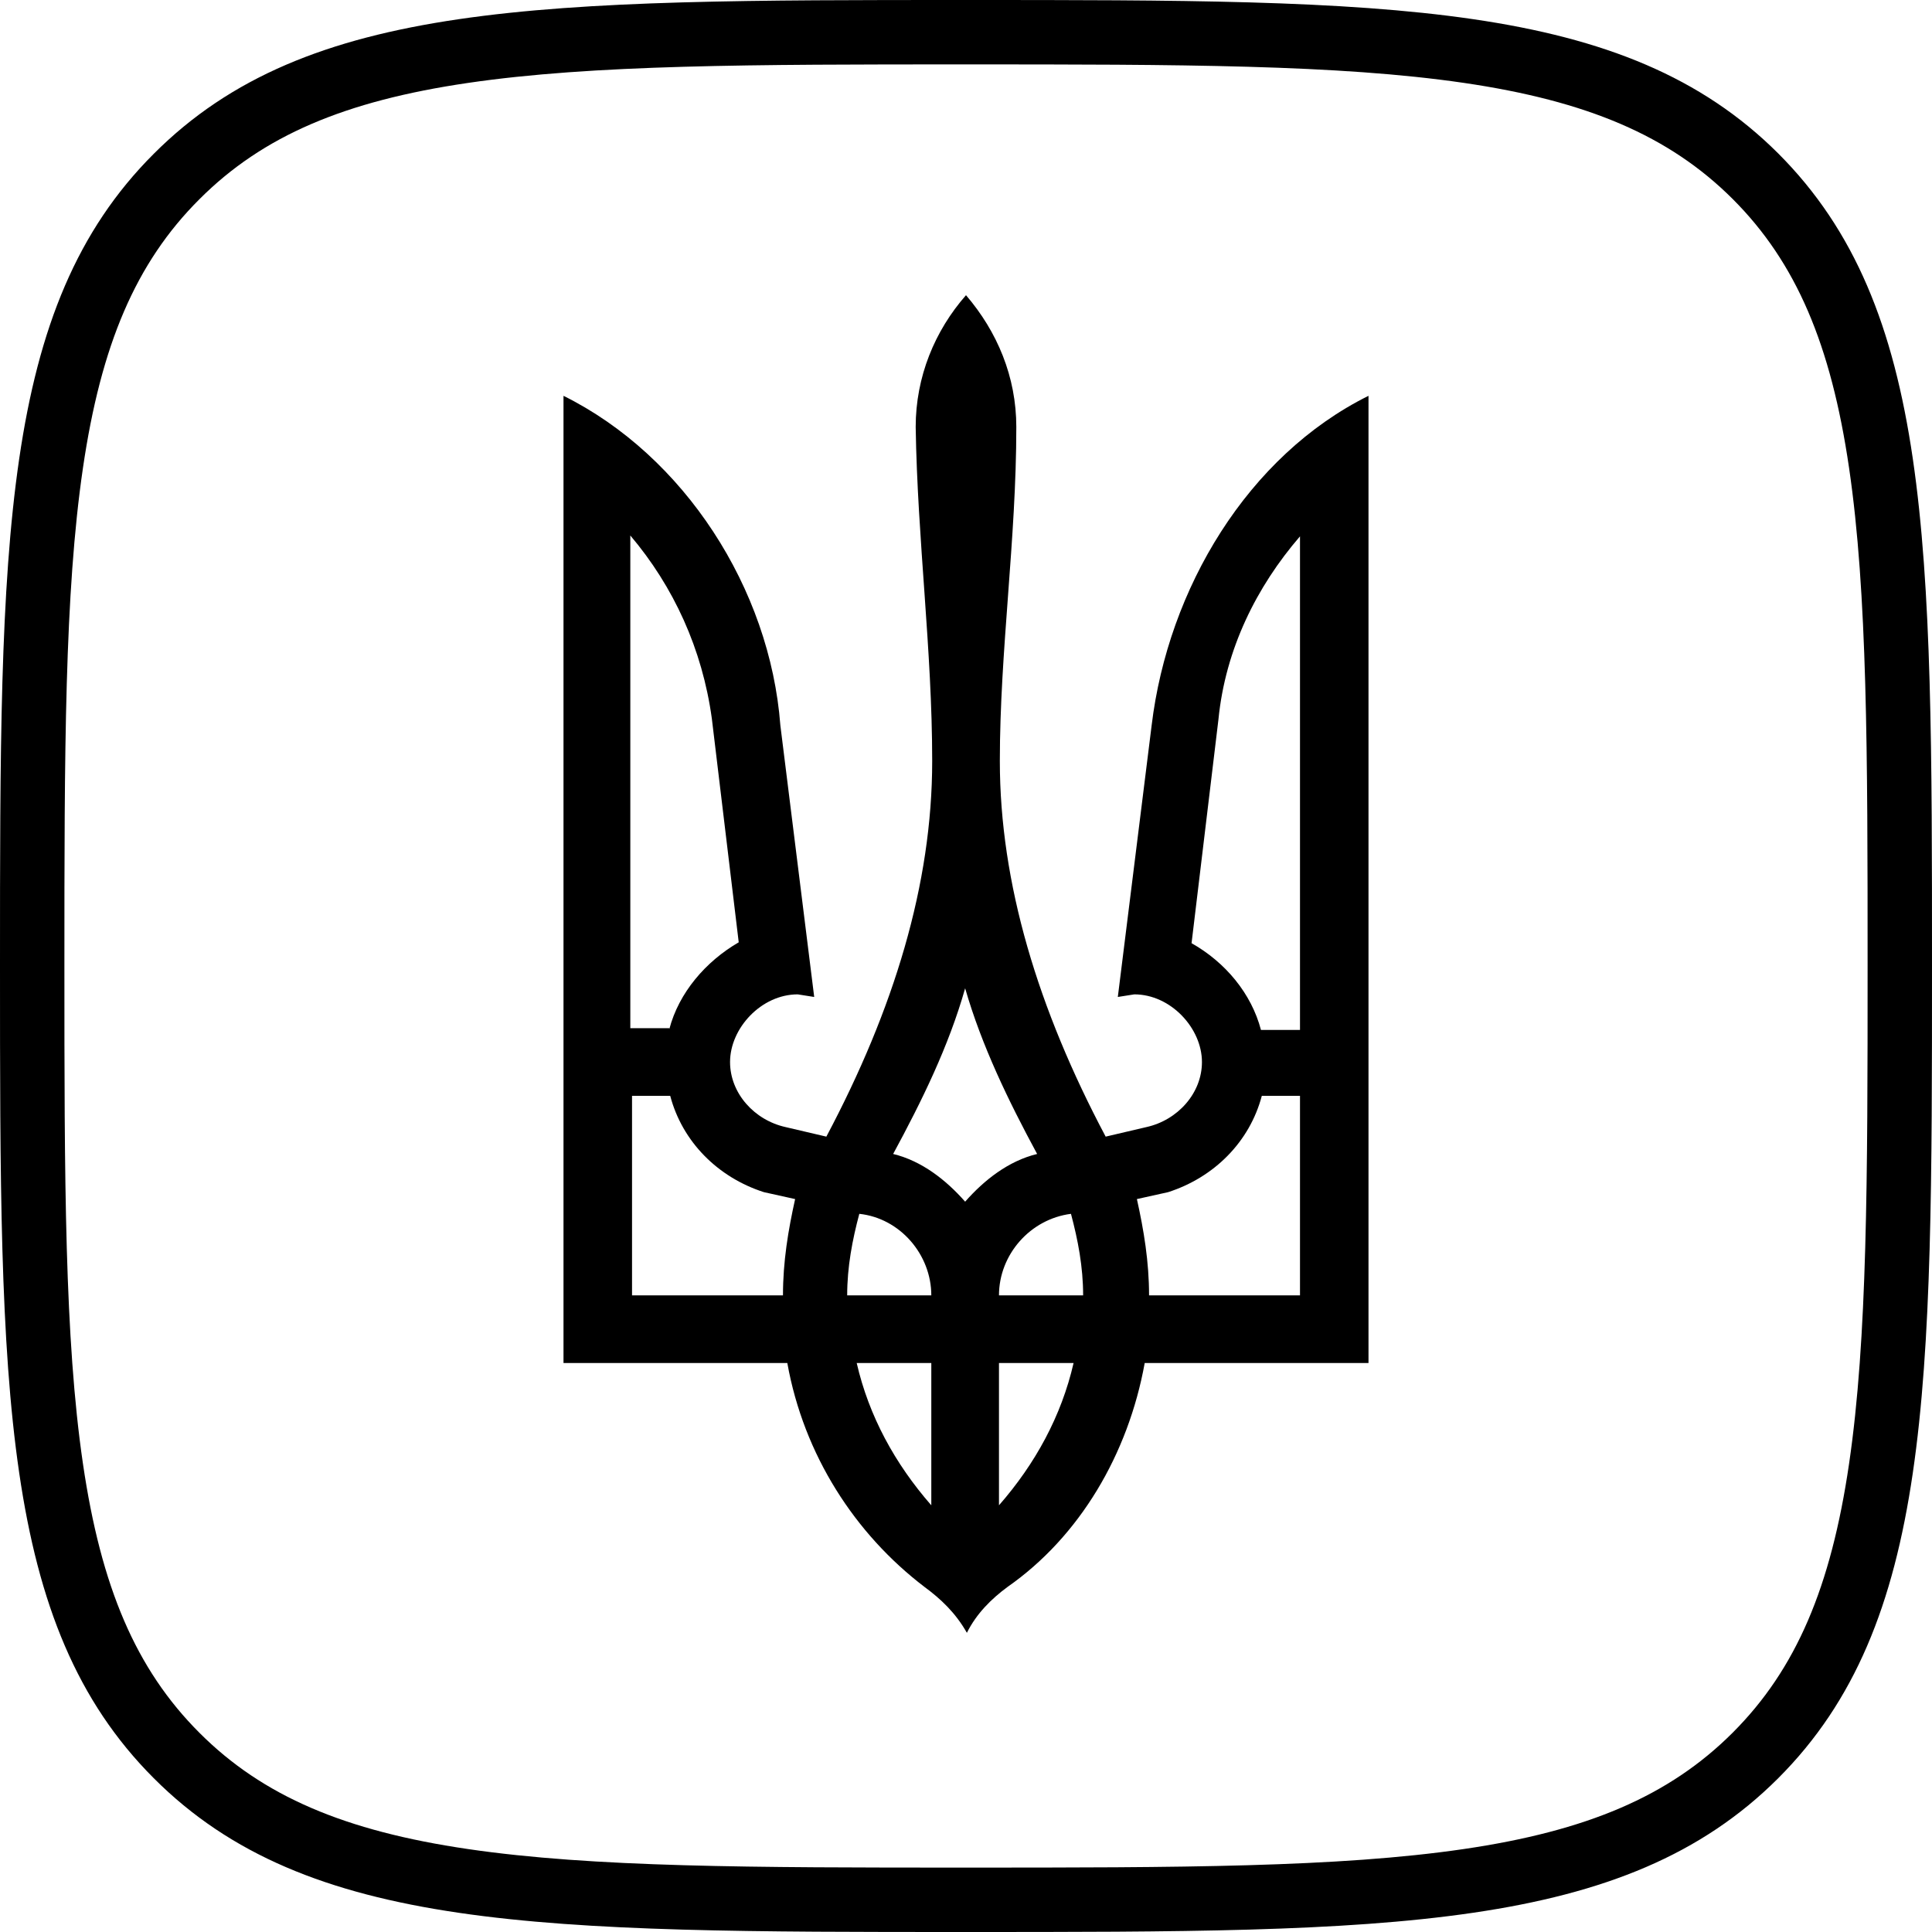
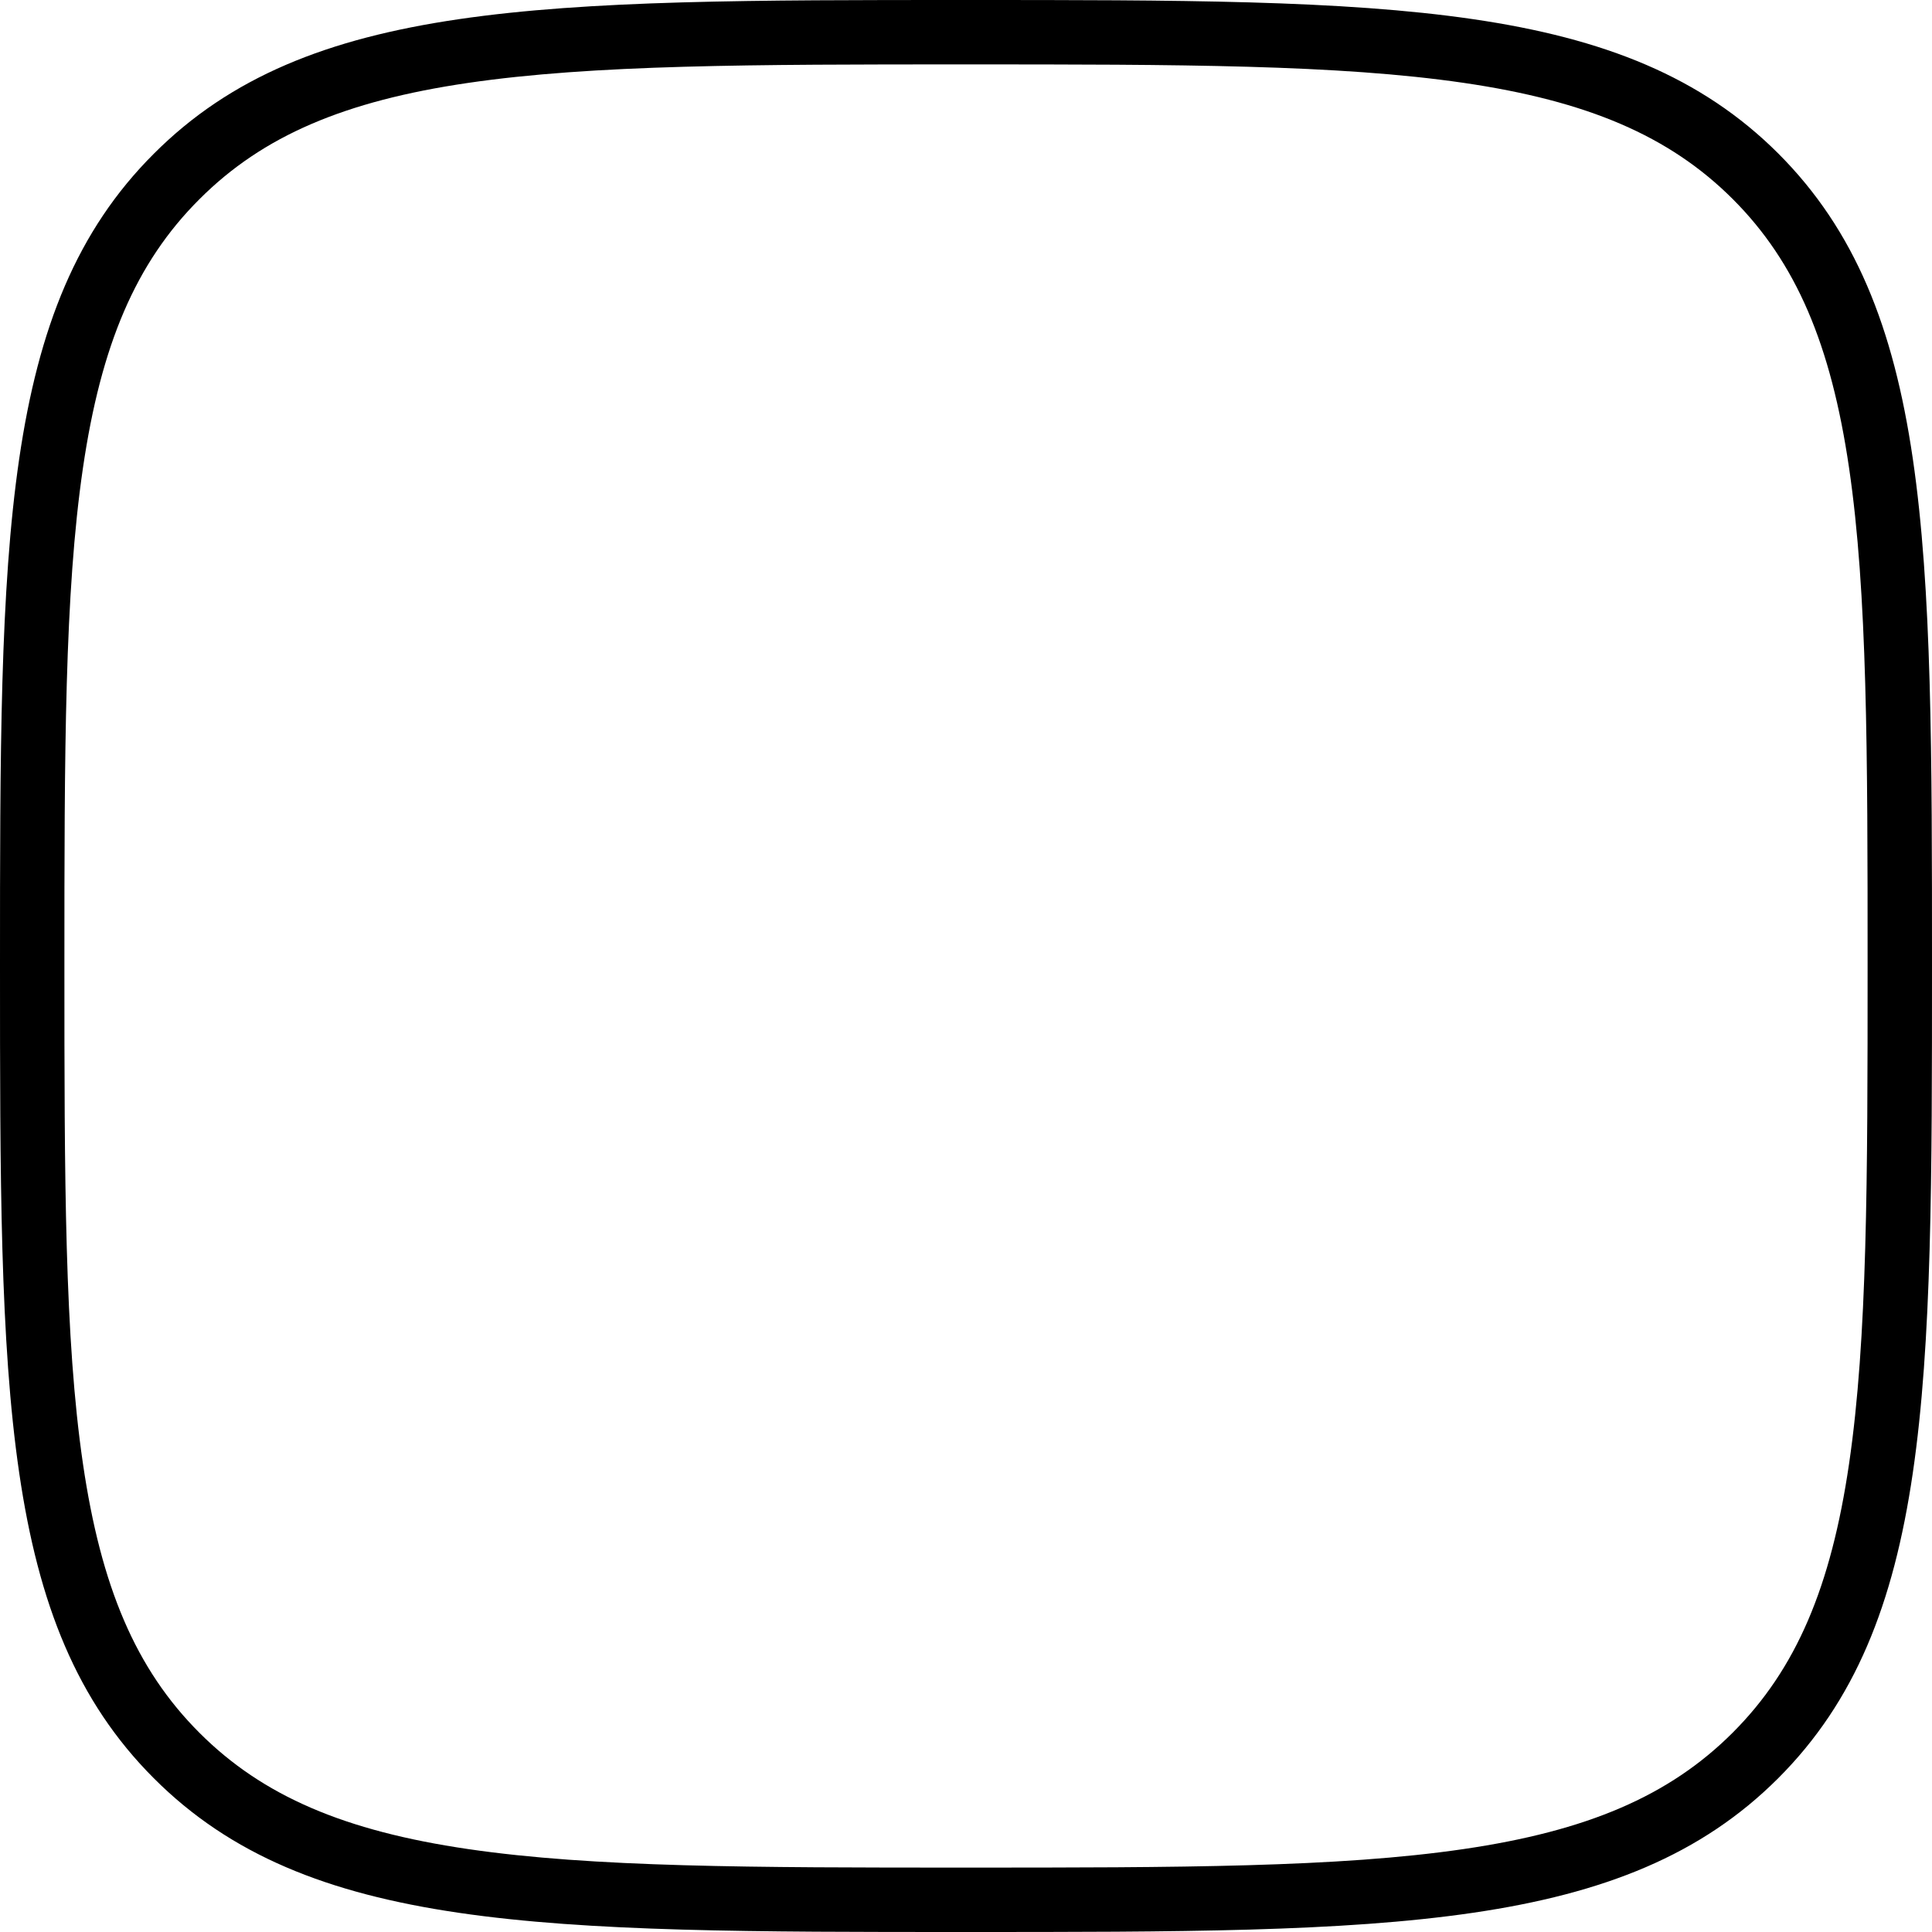
<svg xmlns="http://www.w3.org/2000/svg" width="72" height="72" viewBox="0 0 72 72" fill="none">
  <path fill-rule="evenodd" clip-rule="evenodd" d="M7.43 7.426L7.426 7.43C5.057 9.795 3.764 12.856 3.091 17.441C2.406 22.107 2.4 28.04 2.4 35.993C2.4 43.947 2.406 49.88 3.091 54.547C3.764 59.134 5.057 62.2 7.428 64.572L7.43 64.574C9.795 66.943 12.856 68.236 17.441 68.909C22.107 69.594 28.04 69.6 35.993 69.6C43.947 69.6 49.88 69.594 54.547 68.909C59.134 68.236 62.2 66.943 64.572 64.572C66.944 62.2 68.236 59.137 68.909 54.552C69.594 49.886 69.6 43.954 69.6 35.993C69.6 28.033 69.594 22.101 68.909 17.435C68.236 12.851 66.944 9.787 64.572 7.416C62.201 5.05 59.138 3.761 54.553 3.089C49.886 2.406 43.954 2.4 35.993 2.4C28.033 2.4 22.101 2.406 17.436 3.091C12.854 3.764 9.795 5.056 7.43 7.426ZM66.269 5.718C72 11.45 72 20.21 72 35.993C72 51.777 72 60.537 66.269 66.269C60.537 72 51.764 72 35.993 72C20.223 72 11.45 72 5.731 66.269C0 60.537 0 51.764 0 35.993C0 20.223 0 11.45 5.731 5.731C11.45 0 20.21 0 35.993 0C51.777 0 60.537 0 66.269 5.718Z" fill="#000" />
-   <path d="M34.449 59.137C31.862 57.165 29.955 54.223 29.341 50.796H21V14.751C25.494 16.982 28.694 21.928 29.082 27.035L30.343 37.154L29.729 37.057C28.371 37.057 27.207 38.318 27.207 39.579C27.207 40.742 28.112 41.745 29.276 42.003L30.796 42.359C33.317 37.607 34.74 32.951 34.74 28.361C34.74 24.223 34.19 20.117 34.125 15.915C34.125 14.04 34.837 12.326 36 11.001C37.164 12.359 37.875 14.04 37.875 15.915C37.875 20.117 37.261 24.255 37.261 28.361C37.261 32.919 38.684 37.607 41.205 42.359L42.724 42.003C43.888 41.745 44.793 40.742 44.793 39.579C44.793 38.318 43.63 37.057 42.272 37.057L41.658 37.154L42.918 27.035C43.533 21.928 46.507 16.982 51 14.751V50.796H42.66C42.046 54.191 40.235 57.262 37.552 59.137C36.938 59.589 36.388 60.139 36.033 60.85C35.612 60.107 35.063 59.589 34.449 59.137ZM24.944 38.35C25.3 36.992 26.302 35.829 27.53 35.117L26.528 26.777C26.173 24.191 25.106 21.863 23.49 19.956V38.318H24.944V38.35ZM29.179 48.275C29.179 47.014 29.373 45.85 29.632 44.686L28.468 44.428C26.755 43.878 25.429 42.553 24.977 40.839H23.554V48.275H29.179ZM34.707 48.275C34.707 46.755 33.543 45.398 32.024 45.236C31.765 46.206 31.572 47.208 31.572 48.275H34.707ZM34.707 50.796H31.927C32.38 52.768 33.349 54.546 34.707 56.098V50.796ZM38.651 43.005C37.584 41.033 36.582 38.964 35.968 36.831C35.354 38.997 34.352 41.033 33.285 43.005C34.352 43.264 35.257 43.975 35.968 44.783C36.679 43.975 37.584 43.264 38.651 43.005ZM40.365 48.275C40.365 47.208 40.171 46.206 39.912 45.236C38.393 45.43 37.229 46.755 37.229 48.275H40.365ZM40.009 50.796H37.229V56.098C38.587 54.546 39.556 52.768 40.009 50.796ZM48.447 48.275V40.839H47.024C46.572 42.553 45.246 43.878 43.533 44.428L42.369 44.686C42.627 45.85 42.822 47.014 42.822 48.275H48.447ZM48.447 19.988C46.83 21.863 45.666 24.191 45.408 26.809L44.406 35.15C45.666 35.861 46.636 37.025 46.992 38.382H48.447V19.988Z" fill="#000" />
</svg>